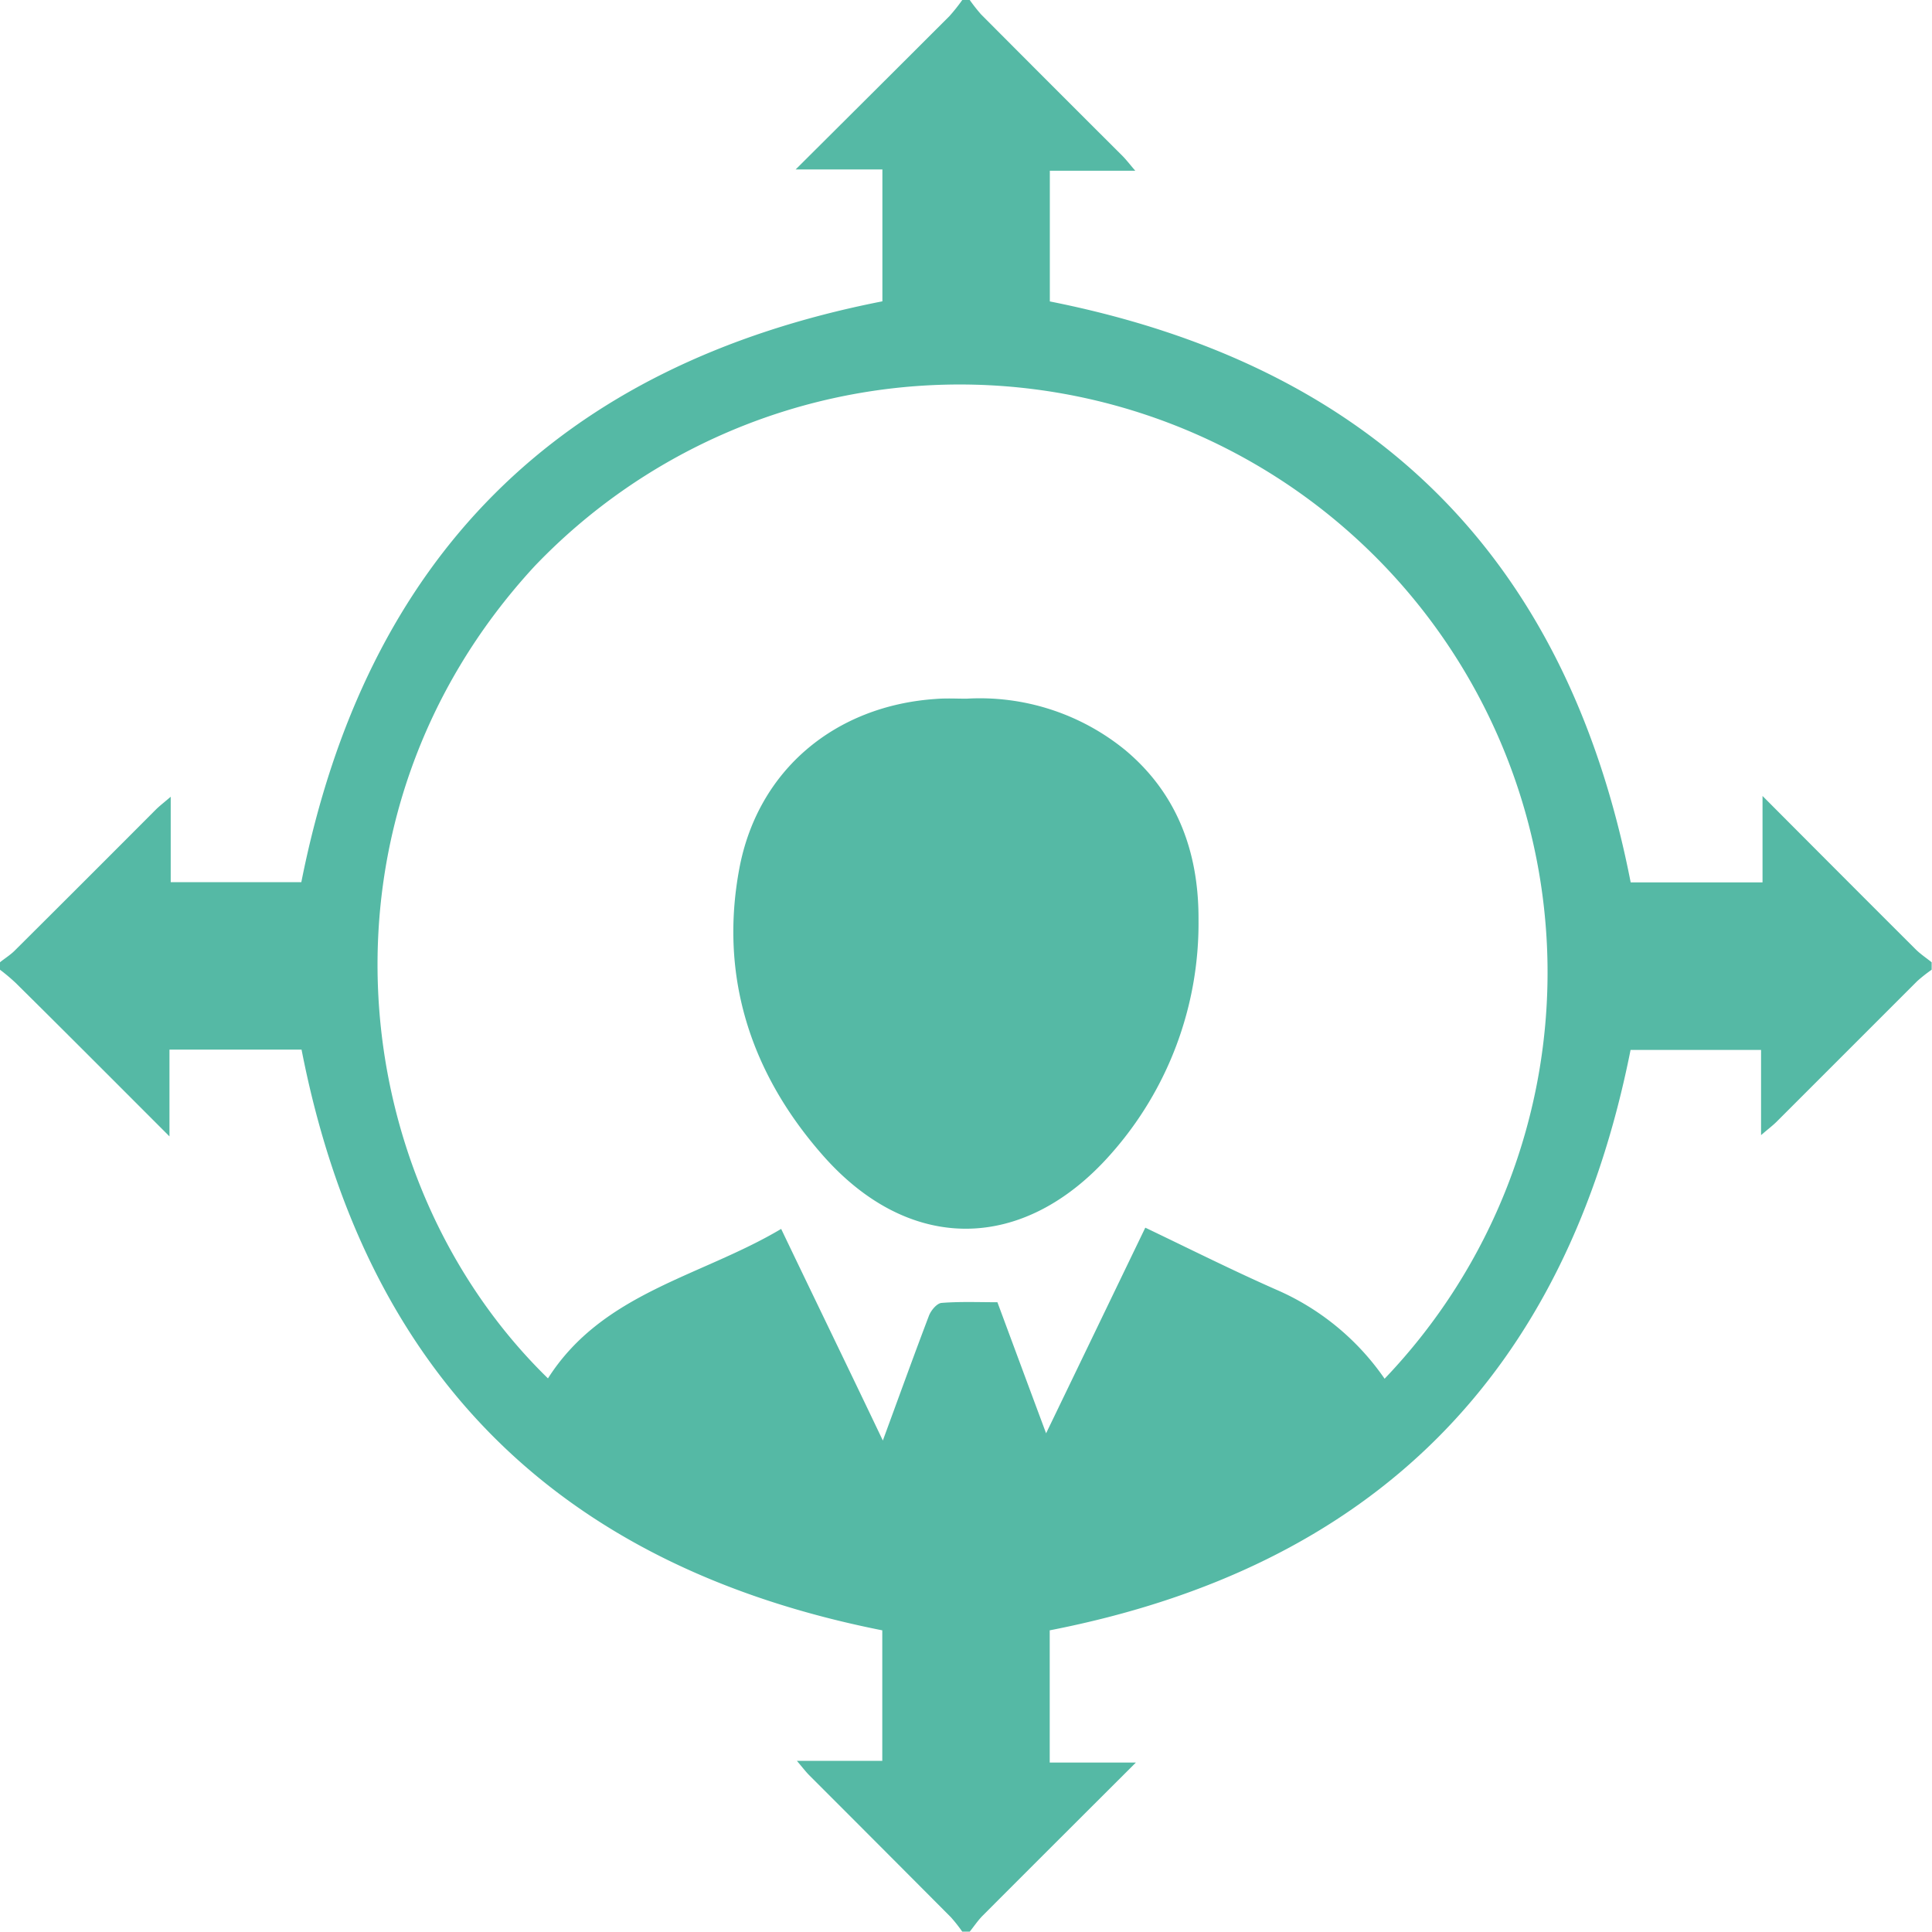
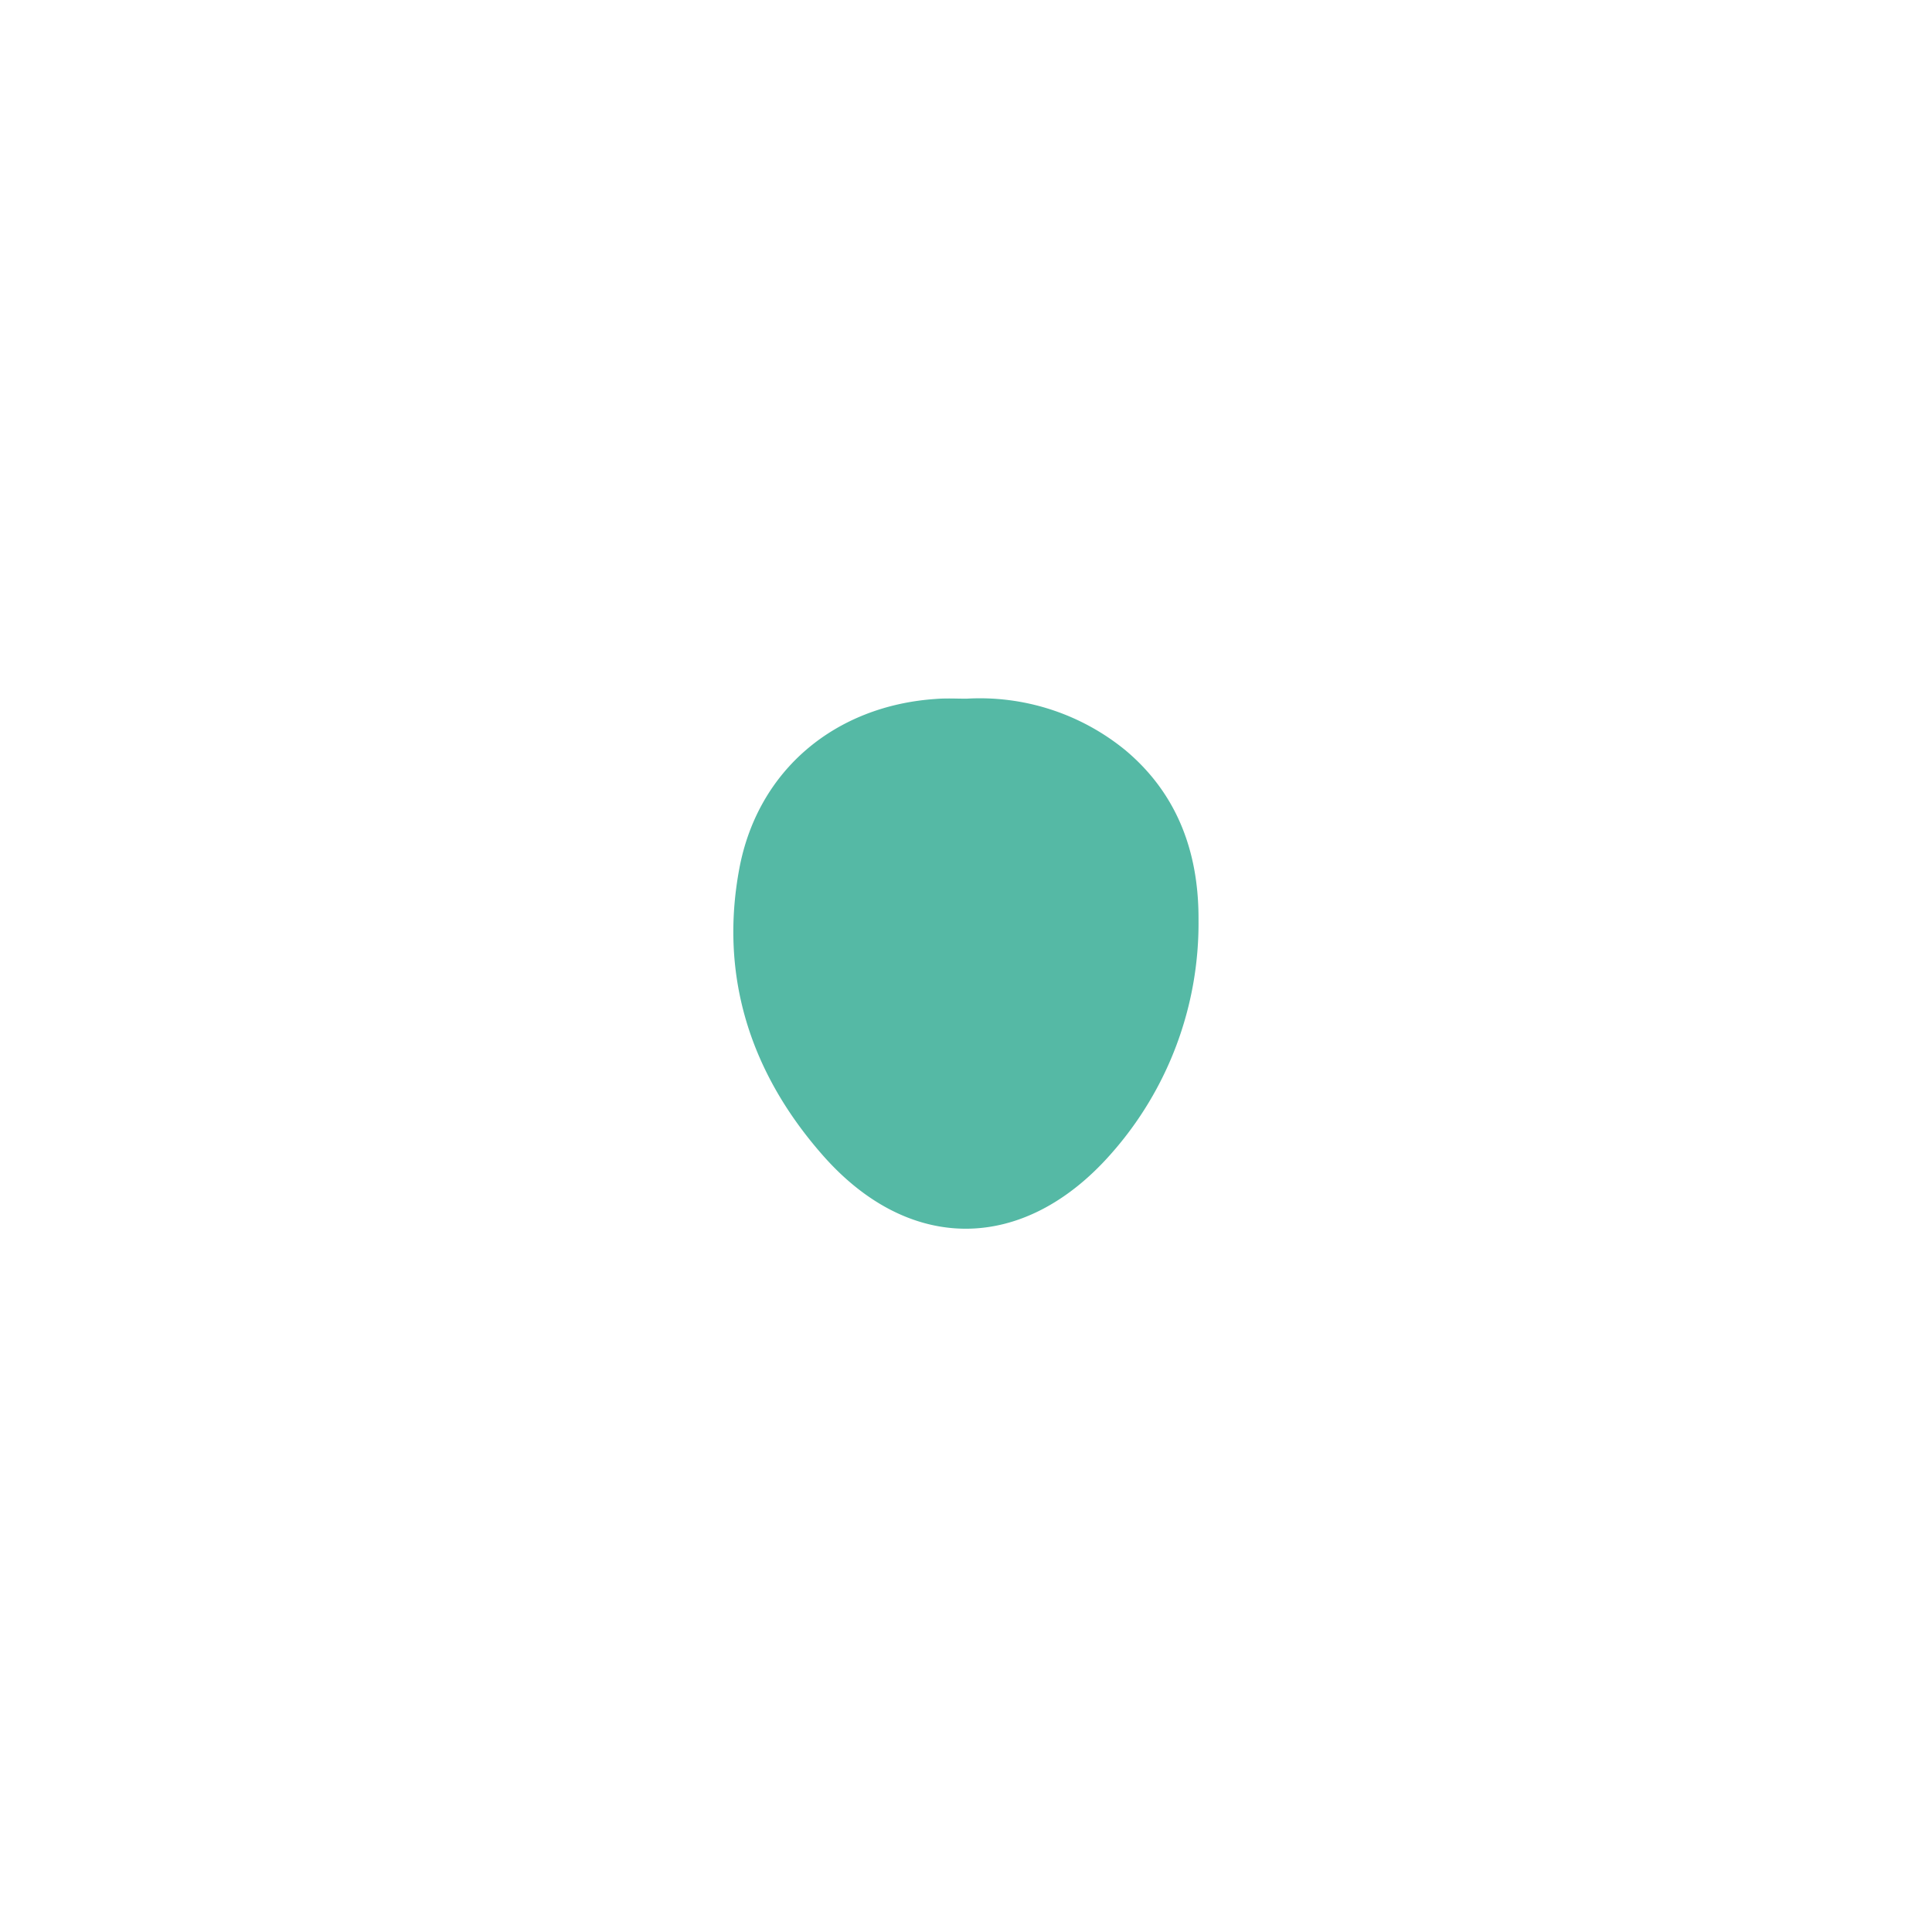
<svg xmlns="http://www.w3.org/2000/svg" viewBox="0 0 171 171">
  <defs>
    <style>.cls-1{fill:#0e9c7f;opacity:0.7;}</style>
  </defs>
  <g id="Layer_2" data-name="Layer 2">
    <g id="Layer_1-2" data-name="Layer 1">
-       <path class="cls-1" d="M85.17,0h.66a16,16,0,0,0,1,1.27q6.24,6.27,12.5,12.51c.33.33.61.7,1.15,1.33H92.92V26.68c28.75,5.71,45.81,22.76,51.41,51.42H156V70.45c4.71,4.73,9.14,9.17,13.58,13.6.42.41.93.75,1.39,1.12v.66a14,14,0,0,0-1.27,1L157.21,99.32c-.33.32-.7.6-1.34,1.15V92.93H144.32c-5.72,28.75-22.81,45.79-51.41,51.37V156h7.63c-4.72,4.71-9.16,9.14-13.59,13.58-.41.42-.75.93-1.12,1.39h-.66a14,14,0,0,0-1-1.27q-6.24-6.27-12.49-12.52c-.33-.32-.61-.7-1.15-1.33h7.56V144.3c-28.72-5.7-45.8-22.74-51.4-51.4H15v7.68C10.25,95.83,5.82,91.38,1.39,87A16.6,16.6,0,0,0,0,85.83v-.66c.42-.34.89-.63,1.27-1q6.27-6.24,12.51-12.5c.33-.33.7-.61,1.33-1.15v7.56H26.67C32.38,49.34,49.44,32.29,78.1,26.67V15H70.42c4.75-4.73,9.2-9.16,13.63-13.59A16.6,16.6,0,0,0,85.17,0ZM48.5,122c4.83-7.6,13.53-9,20.64-13.23,3,6.27,5.94,12.31,9,18.73,1.47-4,2.75-7.55,4.09-11.07.18-.46.7-1.08,1.11-1.11,1.63-.13,3.29-.06,4.94-.06,1.43,3.85,2.81,7.58,4.31,11.6,3-6.21,5.85-12.13,8.78-18.2,3.93,1.88,7.7,3.77,11.55,5.47a22.5,22.5,0,0,1,9.63,7.9A52,52,0,1,0,47.32,50.11C26.9,72.23,30.41,104.37,48.5,122Z" />
      <path class="cls-1" d="M85.54,61.84a20.34,20.34,0,0,1,14.09,4.58c4.64,3.9,6.48,9.12,6.45,15a30.77,30.77,0,0,1-7.8,20.77c-7.66,8.65-17.71,8.8-25.38.15-6.4-7.23-9.27-15.83-7.46-25.48,1.65-8.75,8.53-14.42,17.44-15C83.76,61.79,84.65,61.84,85.54,61.84Z" />
    </g>
  </g>
</svg>